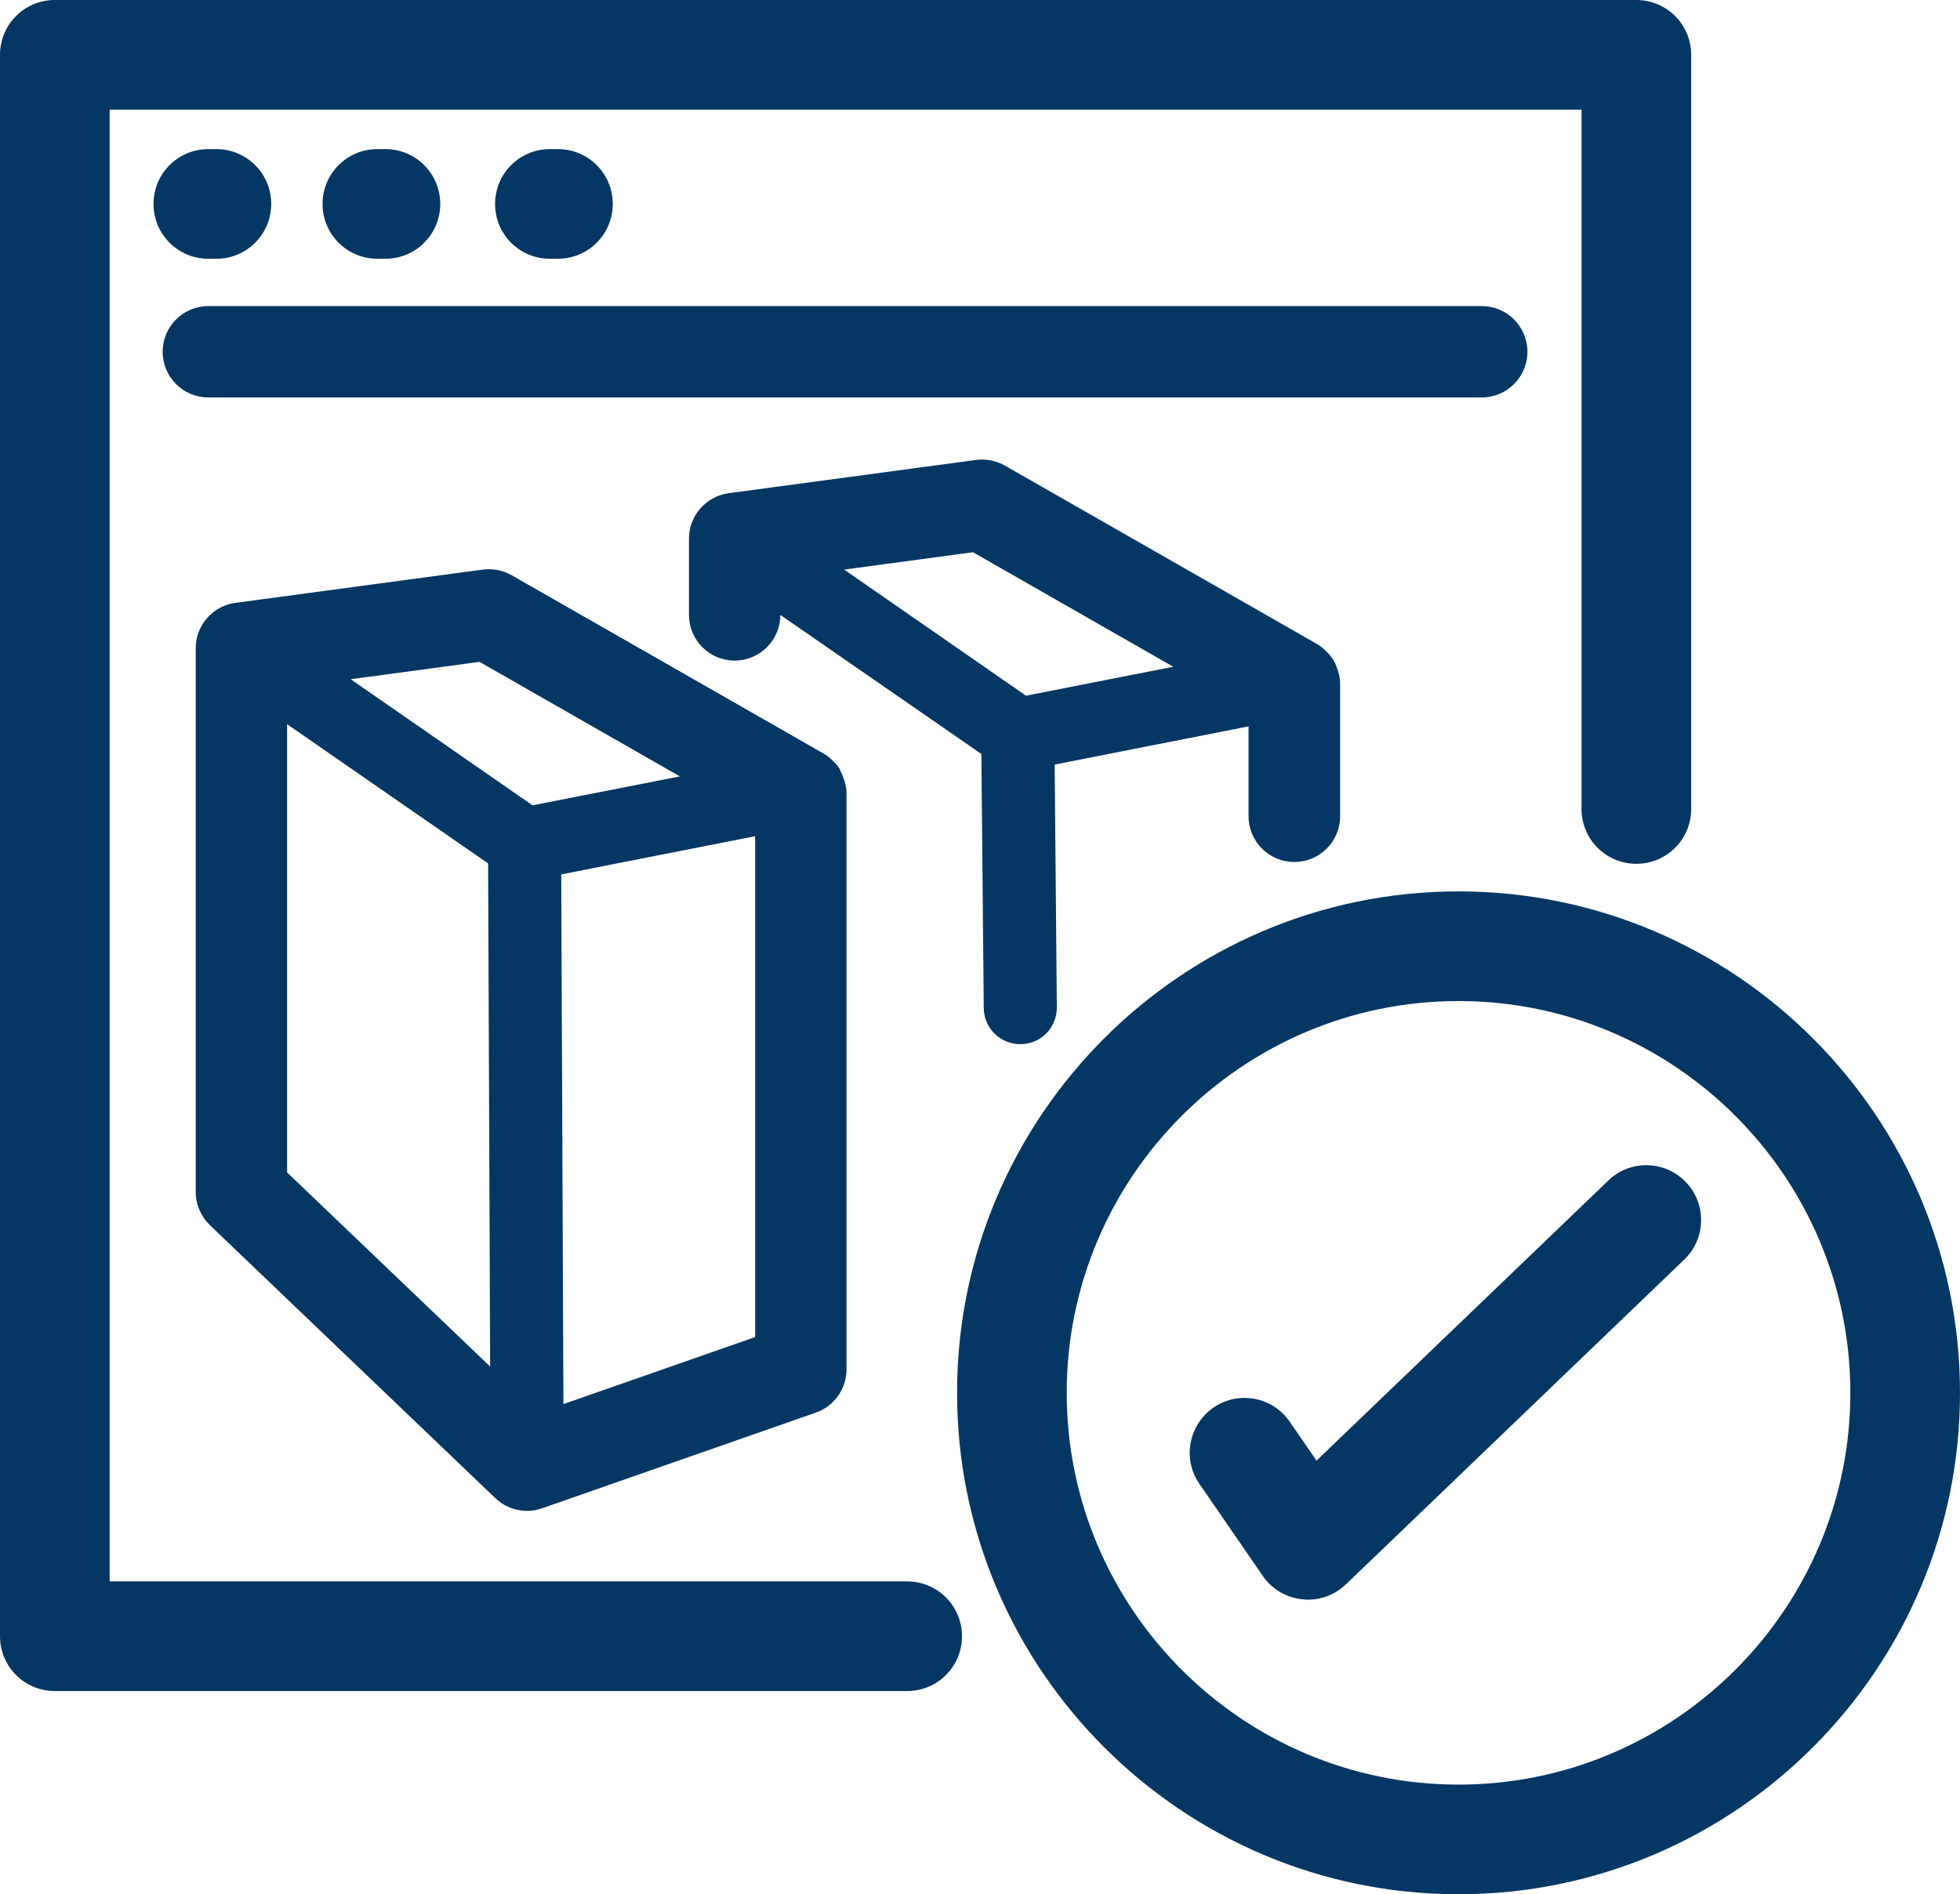
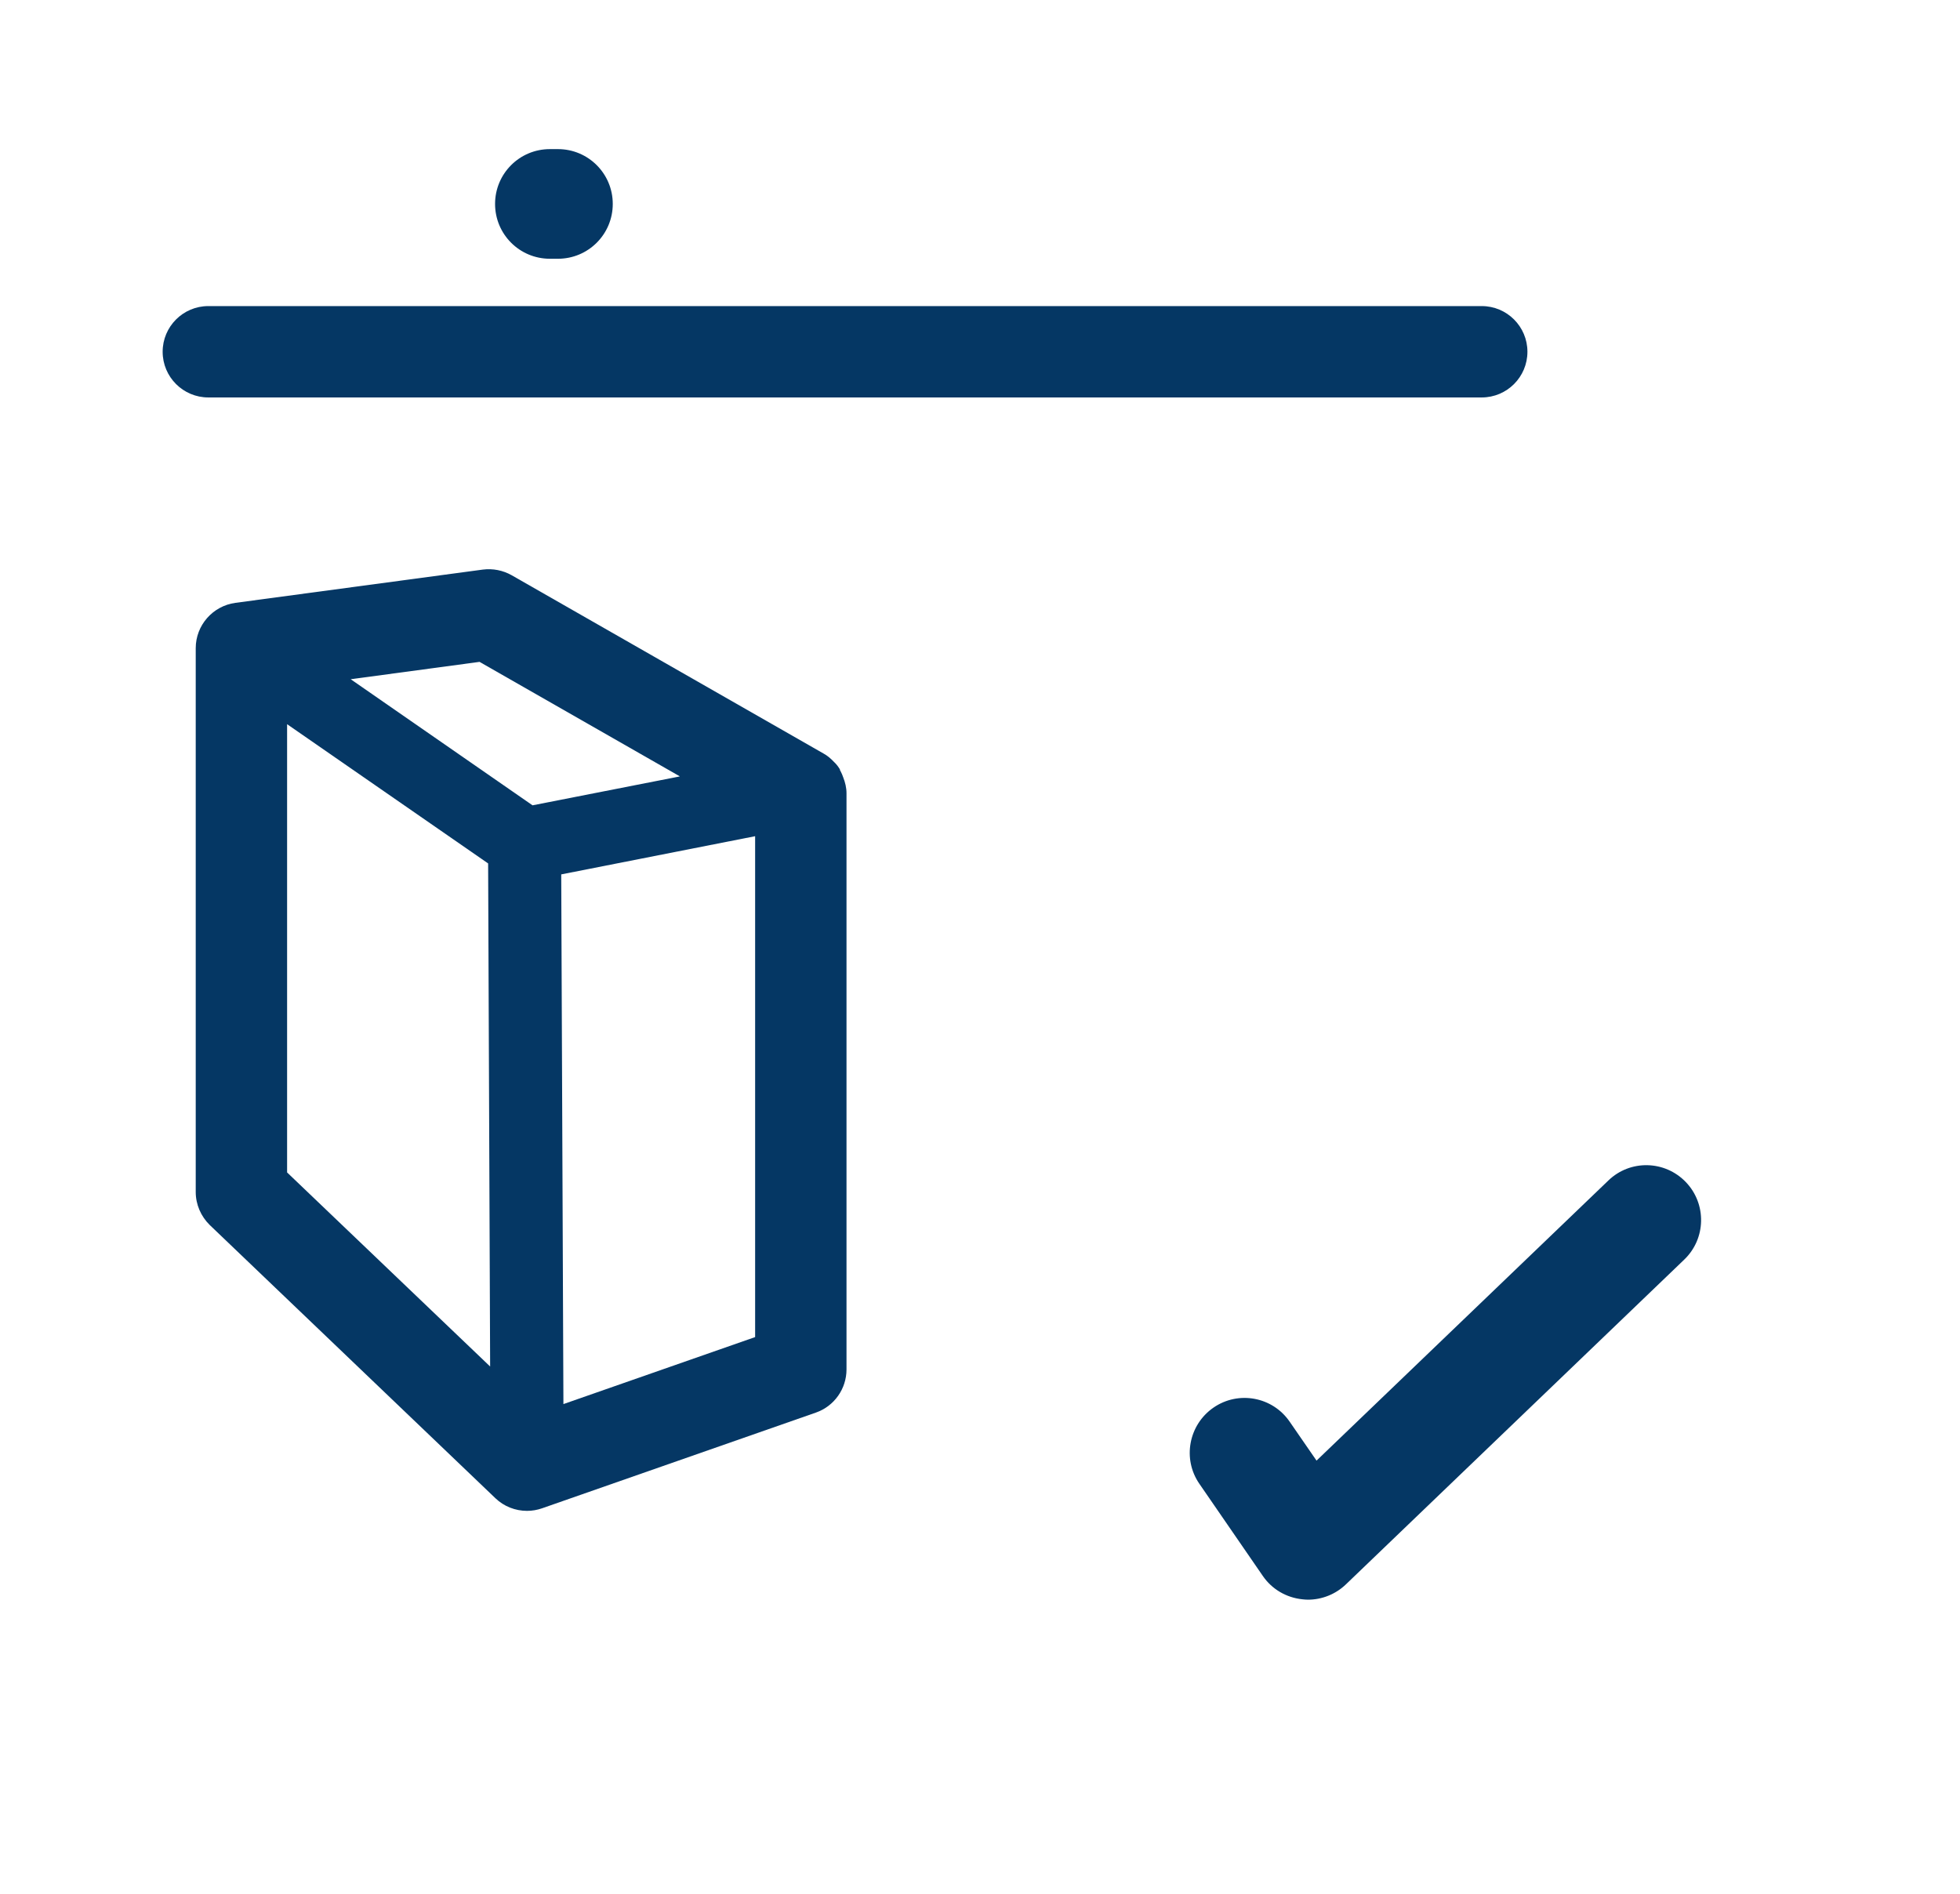
<svg xmlns="http://www.w3.org/2000/svg" id="Layer_2" data-name="Layer 2" viewBox="0 0 107.25 103.66">
  <defs>
    <style> .cls-1 { fill: #053764; } </style>
  </defs>
  <g id="Layer_1-2" data-name="Layer 1">
    <g>
-       <path class="cls-1" d="M49.64,86.54H6V6h80.54v38.27c0,1.66,1.34,3,3,3s3-1.34,3-3V3c0-1.66-1.34-3-3-3H3C1.34,0,0,1.34,0,3v86.54c0,1.66,1.34,3,3,3h46.64c1.66,0,3-1.34,3-3s-1.34-3-3-3Z" />
-       <path class="cls-1" d="M79.81,48.78c-15.13,0-27.44,12.31-27.44,27.44s12.31,27.44,27.44,27.44,27.44-12.31,27.44-27.44-12.31-27.44-27.44-27.44ZM79.81,97.66c-11.82,0-21.44-9.62-21.44-21.44s9.62-21.44,21.44-21.44,21.44,9.62,21.44,21.44-9.62,21.44-21.44,21.44Z" />
      <path class="cls-1" d="M88.01,64.6l-15.97,15.33-1.47-2.13c-.94-1.37-2.81-1.71-4.17-.77-1.36.94-1.71,2.81-.77,4.17l3.47,5.04c.5.73,1.29,1.19,2.17,1.28.1.01.2.02.3.02.77,0,1.52-.3,2.08-.84l18.51-17.77c1.2-1.15,1.23-3.05.09-4.24-1.15-1.2-3.05-1.24-4.24-.09Z" />
      <path class="cls-1" d="M83.58,19.25c0-1.38-1.12-2.5-2.5-2.5H11.4c-1.38,0-2.5,1.12-2.5,2.5s1.12,2.5,2.5,2.5h69.68c1.38,0,2.5-1.12,2.5-2.5Z" />
-       <path class="cls-1" d="M11.84,14.16c1.66,0,3-1.34,3-3s-1.34-3-3-3h-.44c-1.66,0-3,1.34-3,3s1.34,3,3,3h.44Z" />
-       <path class="cls-1" d="M21.09,14.16c1.66,0,3-1.34,3-3s-1.34-3-3-3h-.44c-1.66,0-3,1.34-3,3s1.34,3,3,3h.44Z" />
      <path class="cls-1" d="M30.53,14.16c1.66,0,3-1.34,3-3s-1.34-3-3-3h-.44c-1.66,0-3,1.34-3,3s1.34,3,3,3h.44Z" />
      <path class="cls-1" d="M45.97,42.12c-.09-.15-.19-.29-.32-.41-.17-.18-.36-.35-.58-.47l-17.07-9.76c-.48-.27-1.03-.38-1.58-.31l-13.54,1.82c-1.24.17-2.17,1.23-2.17,2.48v29.76c0,.68.28,1.33.77,1.81l15.63,14.95c.47.45,1.09.69,1.73.69.28,0,.56-.05.82-.14l14.99-5.24c1-.35,1.67-1.3,1.67-2.36v-31.53c0-.3-.07-.59-.18-.87-.04-.11-.08-.22-.14-.33-.02-.03-.03-.06-.05-.09ZM37.19,42.49l-8.05,1.58-9.95-6.9,7.05-.95,10.95,6.26ZM15.71,39.63l11,7.62.11,27.53-11.11-10.62v-24.53ZM30.83,76.84l-.12-28.99,10.61-2.09v27.41l-10.5,3.67Z" />
-       <path class="cls-1" d="M70.83,47.17c1.38,0,2.5-1.12,2.5-2.5v-7.27c0-.31-.07-.59-.18-.87-.04-.11-.08-.22-.14-.32-.02-.03-.03-.06-.05-.09-.09-.15-.19-.29-.32-.41-.17-.18-.36-.34-.58-.47l-17.07-9.76c-.48-.27-1.03-.38-1.58-.31l-13.54,1.82c-1.24.17-2.17,1.23-2.17,2.48v4.18c0,1.38,1.12,2.5,2.5,2.5s2.5-1.12,2.5-2.5h0s11,7.61,11,7.61l.13,13.9c.01,1.1.9,1.98,2,1.98h.02c1.1,0,1.99-.91,1.98-2.02l-.12-13.28,10.61-2.09v4.92c0,1.38,1.12,2.5,2.5,2.5ZM64.19,36.49l-8.05,1.58-9.95-6.9,7.05-.95,10.95,6.26Z" />
    </g>
  </g>
</svg>